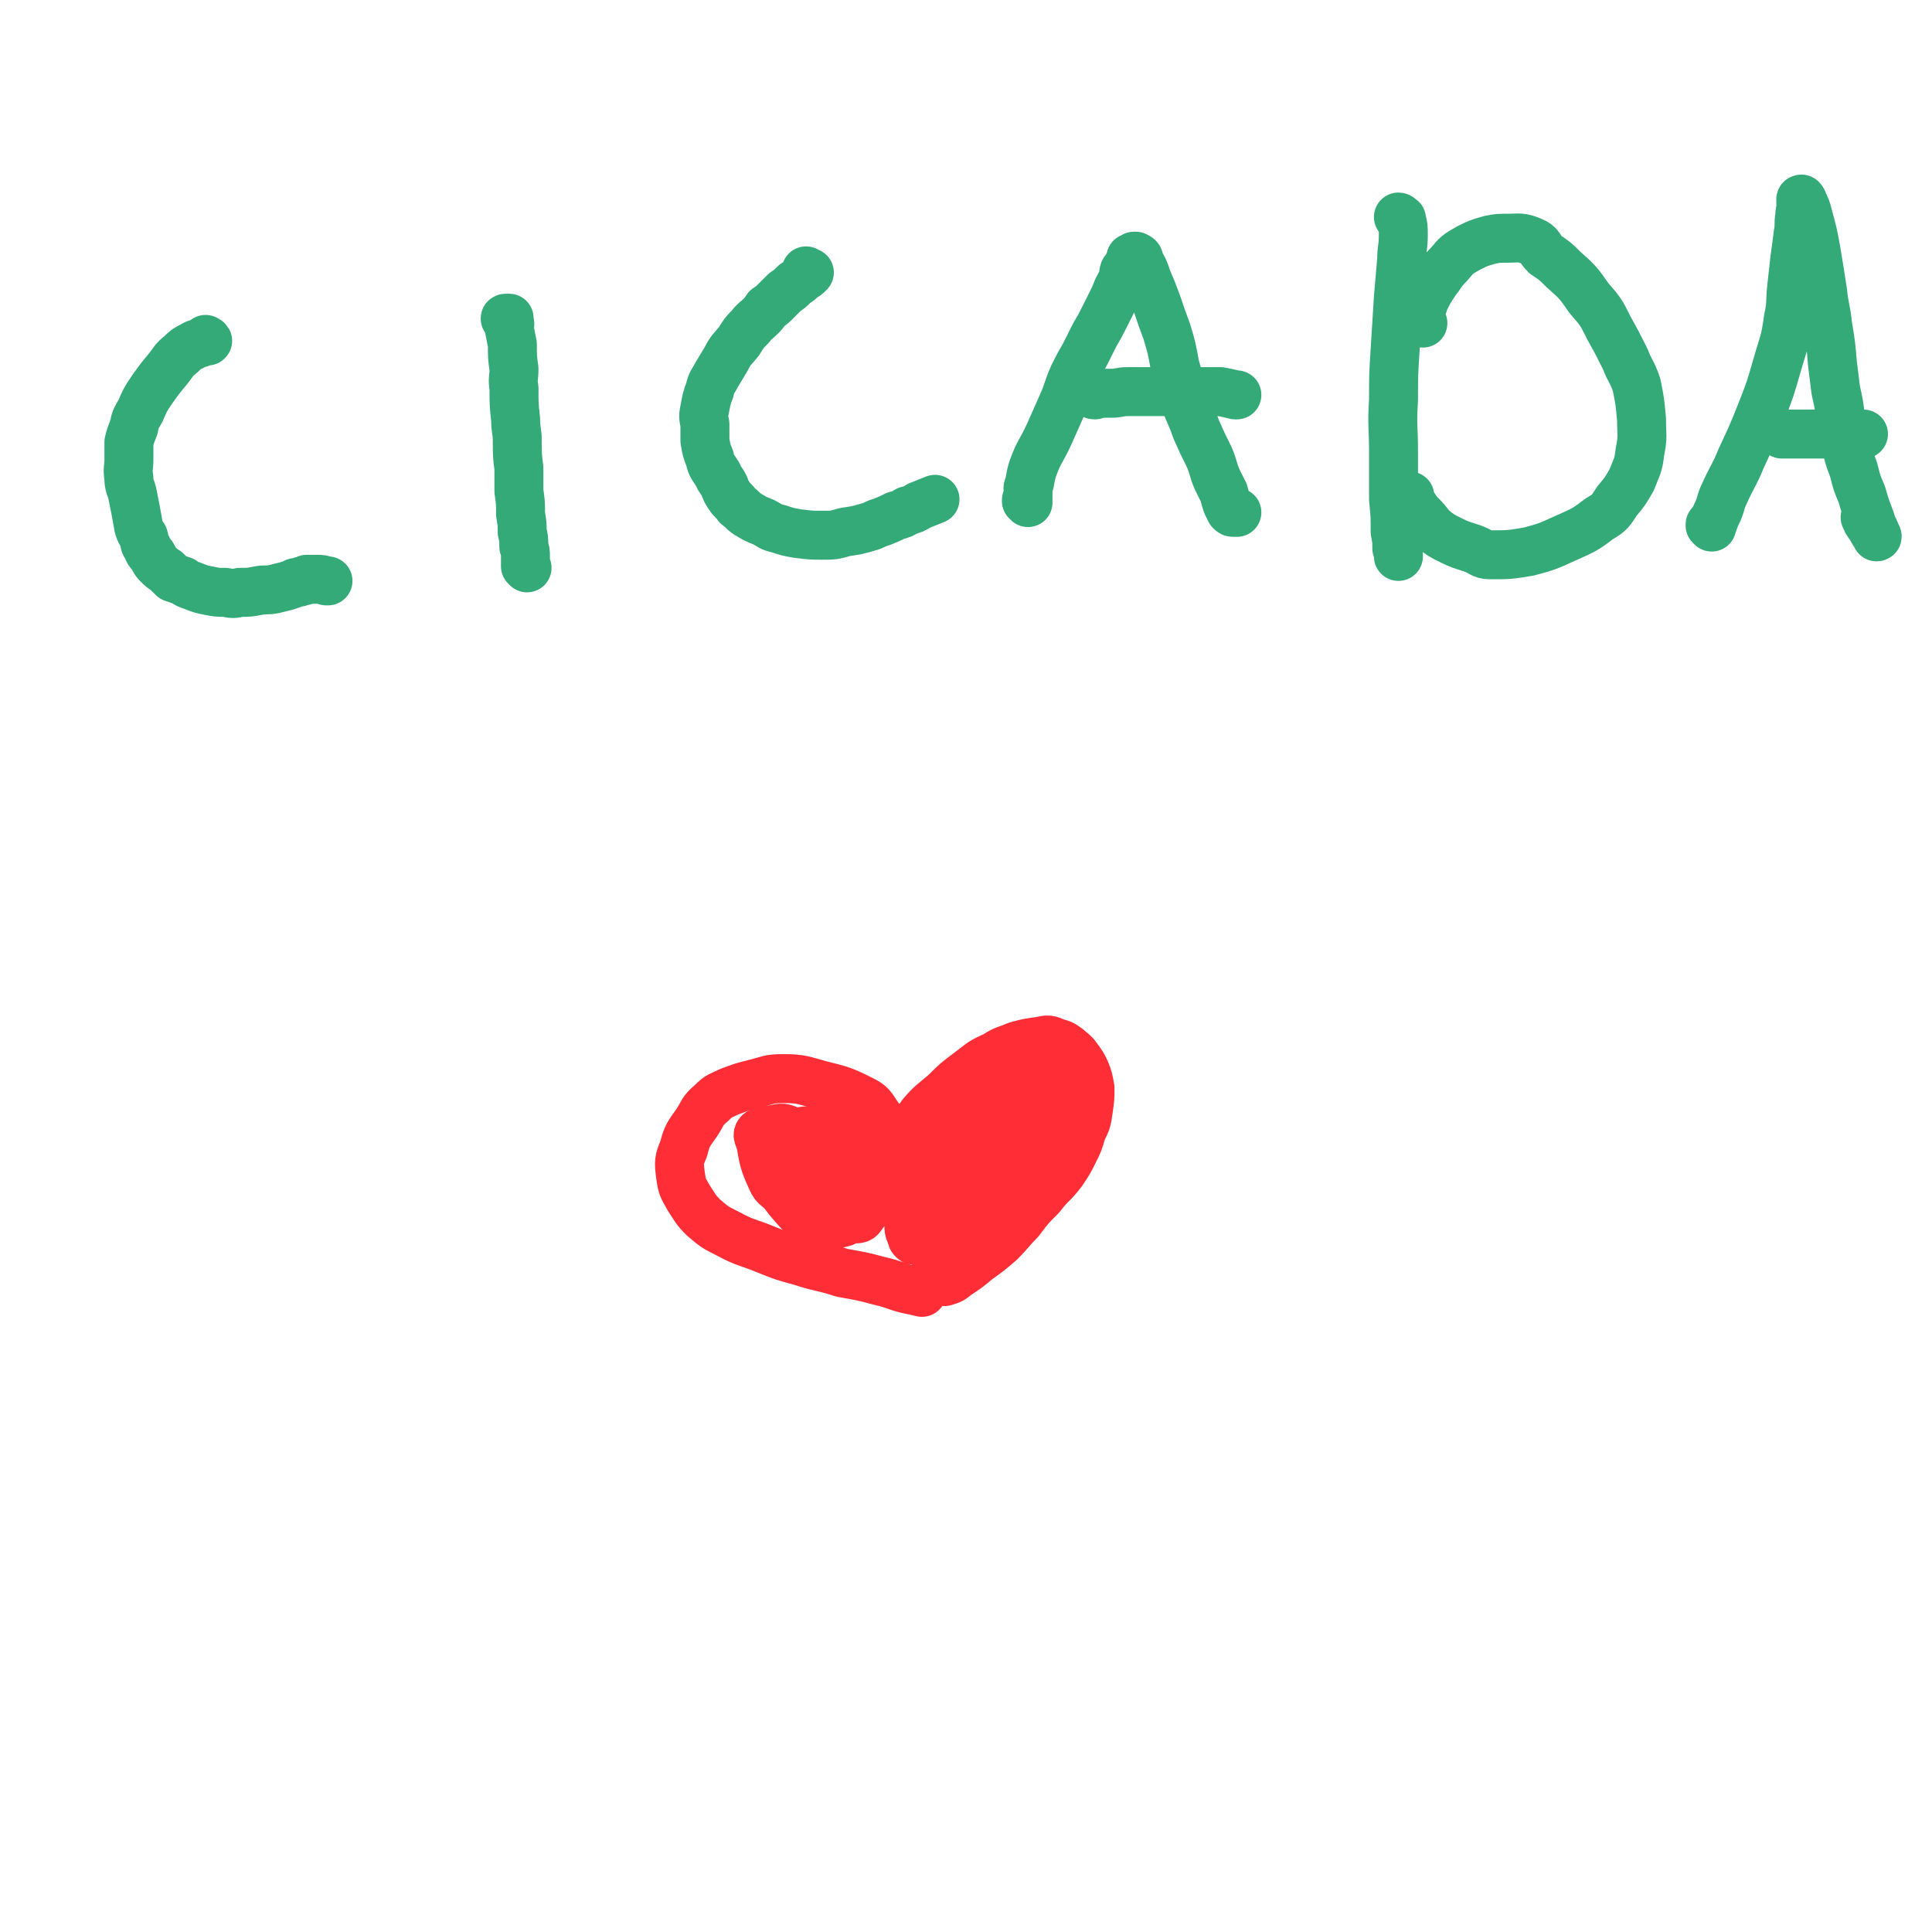
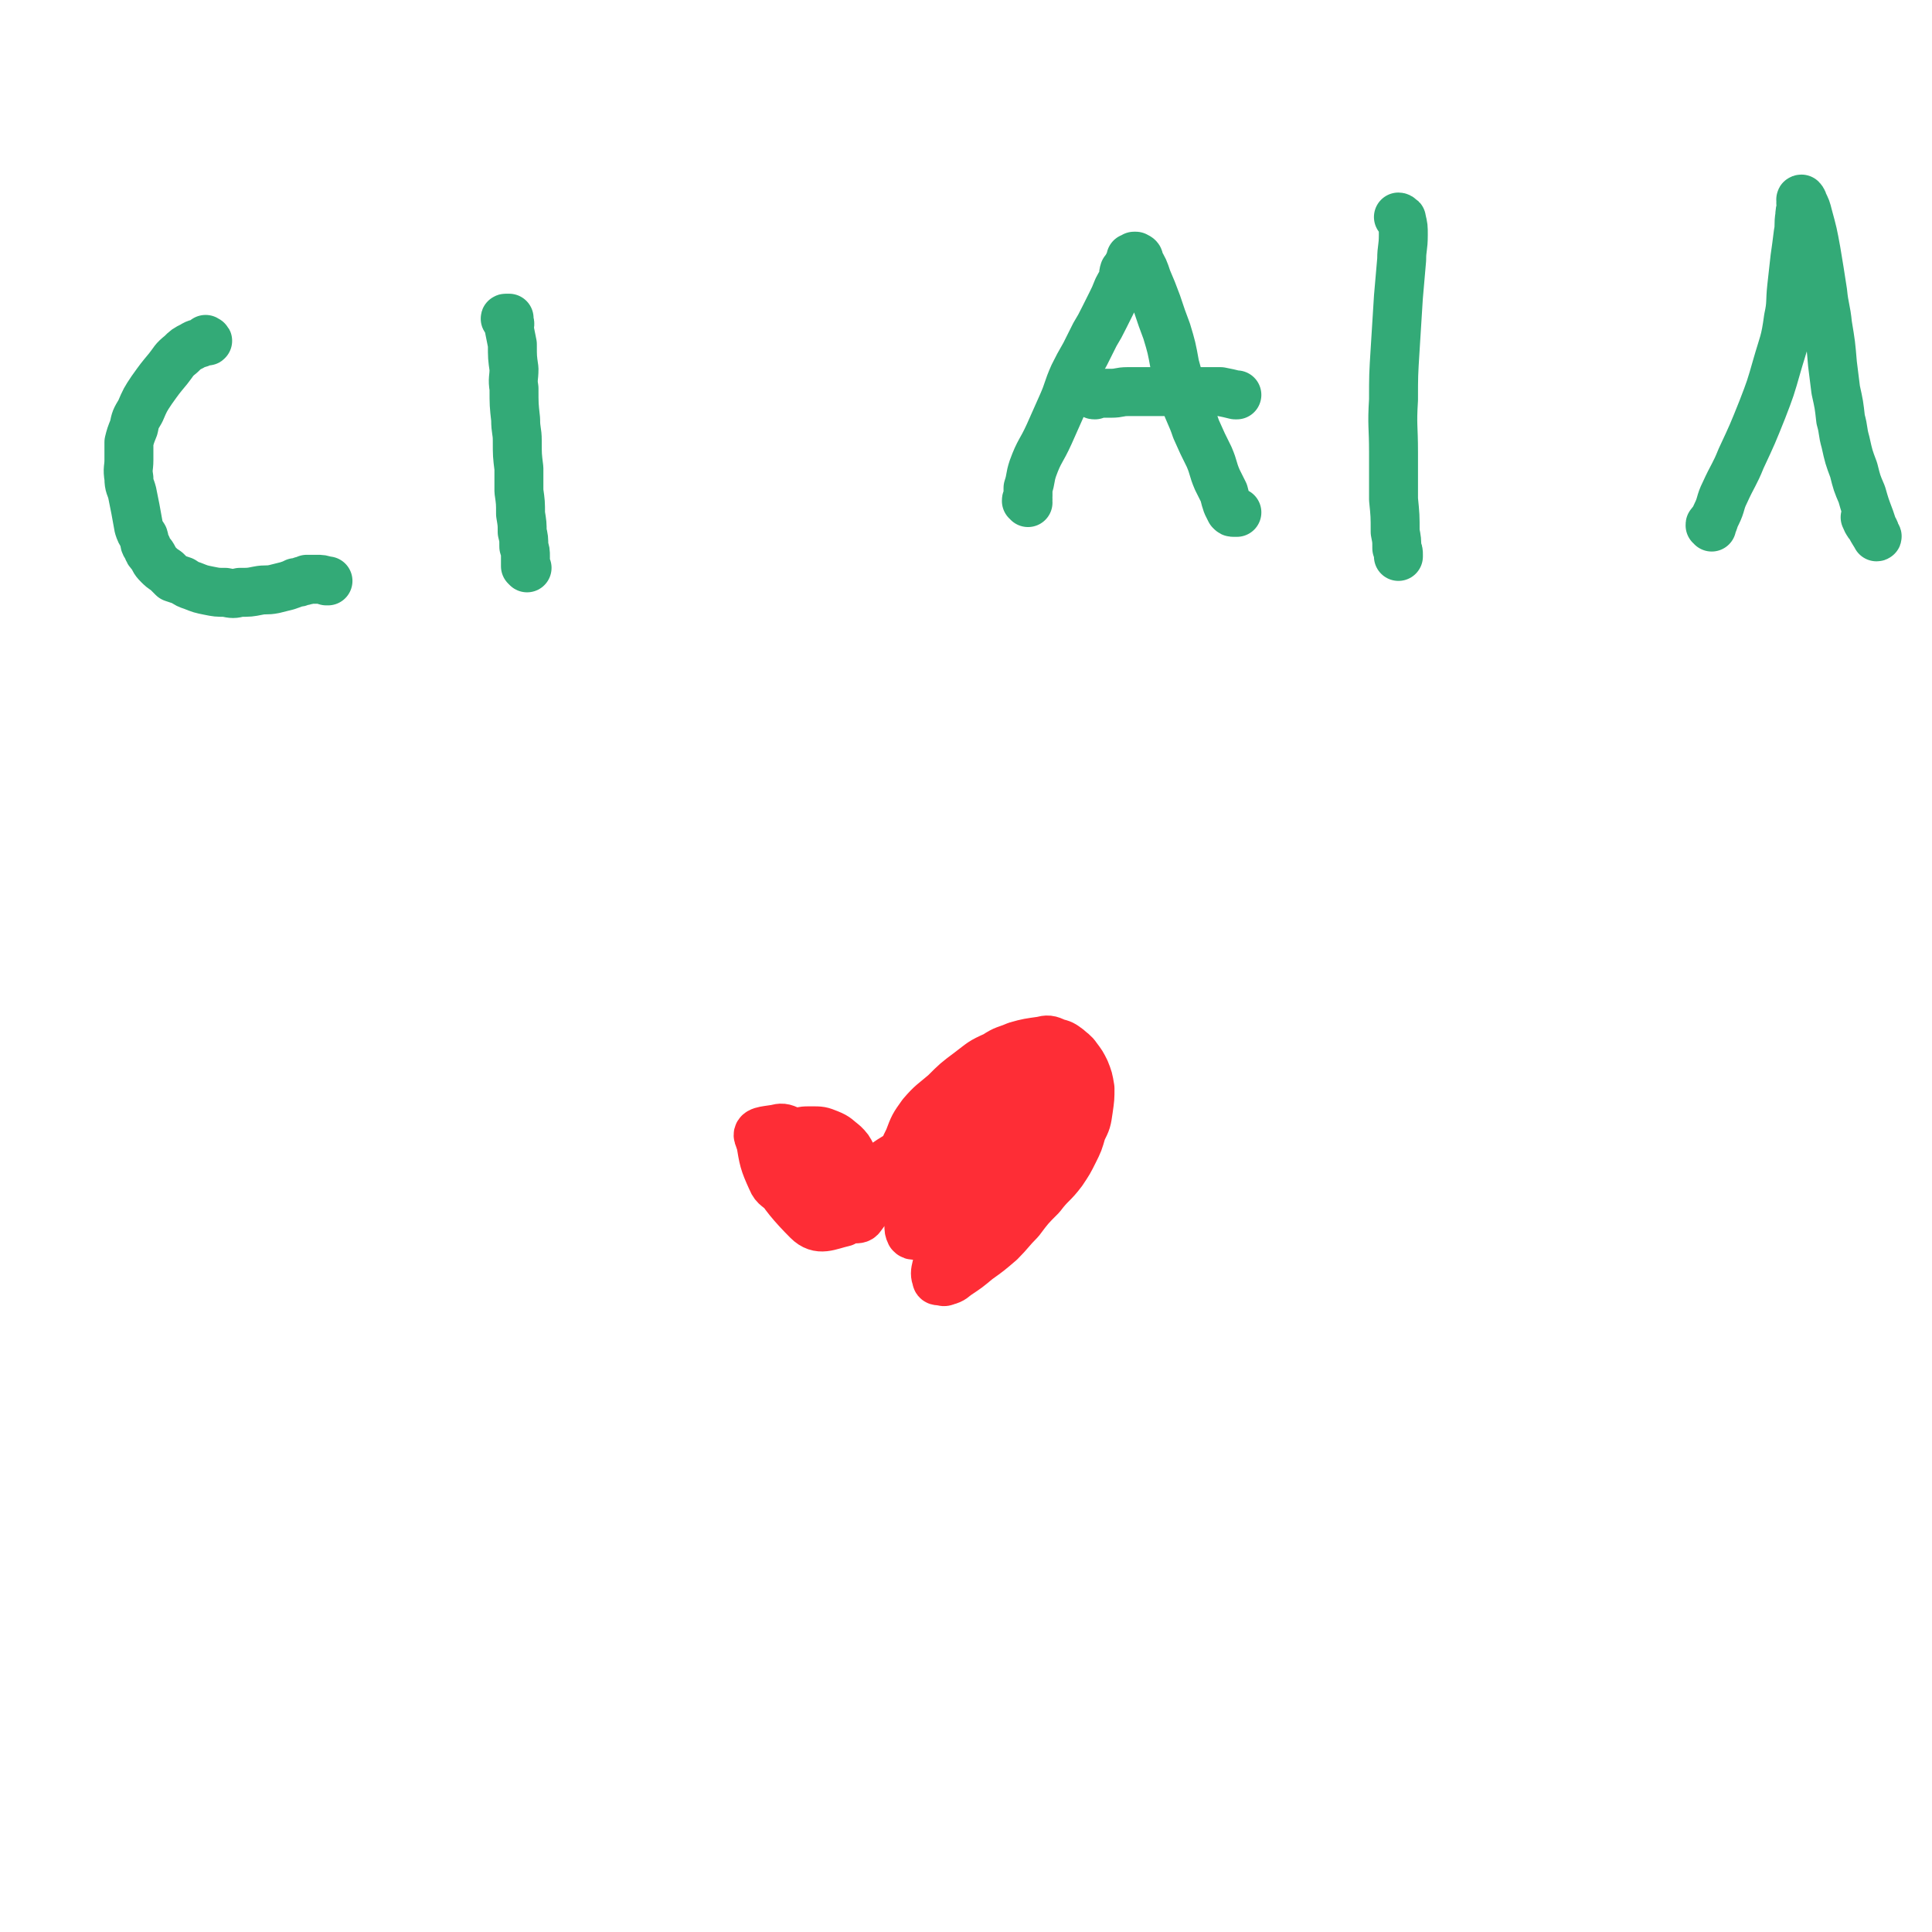
<svg xmlns="http://www.w3.org/2000/svg" viewBox="0 0 1184 1184" version="1.1">
  <g fill="none" stroke="#33AA77" stroke-width="30" stroke-linecap="round" stroke-linejoin="round">
    <path d="M127,209c0,0 -1,-1 -1,-1 0,0 2,1 1,1 0,0 -2,0 -4,1 -2,1 -2,0 -5,2 -4,2 -4,2 -7,5 -5,4 -4,4 -8,9 -5,6 -5,6 -10,13 -4,6 -4,6 -7,13 -3,5 -3,5 -4,10 -2,5 -2,5 -3,9 0,6 0,6 0,11 0,5 -1,5 0,11 0,5 1,5 2,9 1,5 1,5 2,10 1,5 1,6 2,11 1,3 1,3 3,6 1,3 0,4 2,6 1,3 1,3 3,5 2,3 1,3 4,6 2,2 2,2 5,4 2,2 2,2 4,4 3,1 3,1 6,2 3,2 3,2 6,3 5,2 5,2 10,3 5,1 5,1 10,1 5,1 5,1 9,0 6,0 6,0 11,-1 5,-1 5,0 10,-1 4,-1 4,-1 8,-2 3,-1 3,-1 5,-2 2,0 2,0 4,-1 2,0 2,0 3,-1 2,0 2,0 3,0 2,0 2,0 3,0 3,0 3,0 6,1 0,0 0,0 1,0 " />
    <path d="M311,196c-1,0 -2,-1 -1,-1 0,0 0,0 1,0 0,0 0,0 1,0 0,1 0,1 0,2 1,2 0,2 0,4 1,5 1,5 2,10 0,8 0,8 1,15 0,6 -1,6 0,12 0,10 0,10 1,19 0,7 1,7 1,13 0,9 0,9 1,17 0,7 0,7 0,14 1,7 1,7 1,14 1,6 1,6 1,11 1,4 1,4 1,9 1,3 1,3 1,6 0,1 0,1 0,3 0,1 0,1 0,2 0,1 0,1 0,1 0,0 0,0 1,1 0,0 0,0 0,0 " />
-     <path d="M495,167c0,0 -1,-1 -1,-1 0,0 1,1 1,1 1,0 1,0 1,0 0,0 0,0 0,0 0,0 0,0 -1,1 -1,1 -1,1 -3,2 -2,2 -2,2 -5,4 -3,3 -3,3 -6,5 -3,3 -3,3 -5,5 -3,3 -3,3 -6,5 -2,3 -2,3 -4,5 -3,3 -4,3 -6,6 -4,4 -4,4 -7,9 -4,5 -5,5 -8,11 -3,5 -3,5 -6,10 -2,4 -3,4 -4,9 -2,5 -2,6 -3,11 -1,5 -1,5 0,10 0,5 0,5 0,10 1,6 1,6 3,11 1,5 2,5 5,10 1,3 2,3 4,7 1,3 1,3 3,6 2,3 3,3 5,6 3,2 3,3 6,5 5,3 5,3 10,5 4,2 4,3 9,4 6,2 6,2 12,3 8,1 8,1 15,1 7,0 7,0 14,-2 7,-1 7,-1 14,-3 4,-1 4,-2 8,-3 5,-2 5,-2 9,-4 4,-1 4,-1 7,-3 4,-1 4,-1 7,-3 5,-2 5,-2 10,-4 " />
    <path d="M630,308c0,-1 -1,-1 -1,-1 0,-1 0,-1 1,-1 0,-1 -1,-1 0,-2 0,-2 0,-2 0,-5 2,-6 1,-6 3,-12 4,-11 5,-10 10,-21 4,-9 4,-9 8,-18 4,-9 3,-9 7,-18 3,-6 3,-6 7,-13 3,-6 3,-6 6,-12 3,-5 3,-5 6,-11 2,-4 2,-4 4,-8 2,-4 2,-4 4,-9 1,-2 1,-2 3,-5 1,-3 0,-3 1,-6 1,-1 2,-1 2,-3 1,-1 1,-1 1,-2 1,-2 1,-2 1,-3 1,0 1,0 1,0 1,-1 1,-1 1,-1 1,0 1,0 1,0 2,1 2,1 2,3 3,5 3,5 5,11 3,7 3,7 6,15 3,9 3,9 6,17 3,10 3,10 5,21 3,11 3,11 6,21 3,9 4,9 7,18 4,9 4,9 8,17 3,7 2,7 5,14 2,4 2,4 4,8 1,4 1,4 2,7 1,2 1,2 2,4 1,1 1,1 2,1 1,0 1,0 1,0 0,0 0,0 1,0 " />
    <path d="M671,242c-1,0 -1,0 -1,-1 -1,0 0,0 0,0 1,0 1,0 2,0 2,0 2,0 4,0 2,0 2,0 5,0 5,0 5,-1 10,-1 6,0 6,0 12,0 4,0 4,0 8,0 5,0 5,0 9,0 4,0 4,0 9,0 3,0 3,0 7,0 4,0 4,0 7,0 3,0 3,0 5,0 5,1 5,1 9,2 0,0 0,0 1,0 " />
    <path d="M858,134c0,0 -1,-1 -1,-1 0,0 1,0 1,1 1,0 1,0 1,1 1,4 1,4 1,9 0,8 -1,8 -1,15 -1,12 -1,12 -2,23 -1,16 -1,16 -2,32 -1,16 -1,16 -1,31 -1,16 0,16 0,32 0,14 0,14 0,29 1,10 1,10 1,20 1,5 1,5 1,10 1,2 1,2 1,4 0,0 0,1 0,1 0,0 0,0 0,0 " />
-     <path d="M872,198c-1,0 -1,0 -1,-1 -1,0 0,0 0,-1 0,0 0,0 0,-1 0,-1 0,-1 0,-1 0,-2 0,-2 0,-4 1,-3 1,-3 2,-6 3,-6 3,-6 7,-12 4,-5 3,-5 8,-10 5,-6 5,-6 12,-10 6,-3 6,-3 13,-5 5,-1 5,-1 11,-1 7,0 8,-1 15,2 5,2 4,4 8,8 6,4 6,4 11,9 9,8 9,8 16,18 7,8 7,8 12,18 5,9 5,9 10,19 3,8 4,7 7,16 2,10 2,10 3,21 0,10 1,10 -1,20 -1,9 -2,9 -5,17 -4,7 -4,7 -9,13 -4,6 -4,7 -11,11 -9,7 -10,7 -21,12 -11,5 -11,5 -22,8 -12,2 -12,2 -24,2 -5,0 -5,-2 -11,-4 -6,-2 -7,-2 -13,-5 -6,-3 -6,-3 -11,-7 -3,-3 -3,-4 -6,-7 -3,-3 -3,-3 -5,-6 -2,-2 -2,-2 -3,-5 0,-1 0,-1 0,-2 -1,0 0,0 0,0 " />
    <path d="M1049,323c0,-1 -1,-1 -1,-1 0,-1 0,-1 1,-1 0,-1 0,-1 1,-1 1,-3 1,-3 2,-5 3,-6 2,-7 5,-13 5,-11 6,-11 10,-21 7,-15 7,-15 13,-30 5,-13 5,-13 9,-27 4,-14 5,-14 7,-29 2,-9 1,-10 2,-19 1,-9 1,-9 2,-18 1,-7 1,-7 2,-15 1,-5 0,-5 1,-11 0,-2 0,-2 1,-5 0,-1 0,-1 0,-2 -1,-1 0,-1 0,-2 0,0 -1,-1 0,-1 0,0 1,1 1,2 2,4 2,4 3,8 3,11 3,11 5,22 2,12 2,12 4,25 1,10 2,10 3,20 2,12 2,12 3,24 1,8 1,8 2,16 2,9 2,9 3,18 2,7 1,7 3,14 2,9 2,9 5,17 2,8 2,8 5,15 2,7 2,7 5,15 1,3 1,3 2,6 1,1 1,1 1,3 1,1 2,2 1,2 -1,-2 -2,-3 -4,-7 -2,-2 -2,-3 -3,-5 " />
-     <path d="M1092,266c0,0 -1,-1 -1,-1 0,0 1,1 1,1 1,0 1,0 1,0 1,0 1,0 2,0 0,0 0,0 1,0 0,0 0,0 1,0 1,0 1,0 3,0 3,0 3,0 7,0 5,0 5,0 11,0 6,0 6,0 12,0 6,0 6,0 12,0 " />
  </g>
  <g fill="none" stroke="#FE2D36" stroke-width="30" stroke-linecap="round" stroke-linejoin="round">
-     <path d="M560,760c0,0 -1,-1 -1,-1 0,-6 0,-6 0,-12 -1,-9 -2,-9 -3,-17 -2,-9 -2,-9 -4,-17 -3,-9 -3,-9 -7,-17 -3,-6 -3,-7 -7,-12 -4,-6 -4,-7 -10,-10 -12,-6 -13,-6 -25,-9 -11,-3 -12,-4 -23,-4 -9,0 -9,1 -17,3 -8,2 -8,2 -16,5 -6,3 -6,2 -11,7 -6,5 -5,6 -9,12 -5,7 -6,8 -8,16 -3,7 -3,8 -2,16 1,7 1,7 5,14 4,6 4,7 9,12 7,6 7,6 15,10 11,6 12,5 24,10 10,4 10,4 21,7 12,4 13,3 25,7 11,2 12,2 23,5 9,2 9,3 17,5 5,1 5,1 9,2 " />
    <path d="M554,731c-1,0 -1,0 -1,-1 -1,-1 -1,-1 -1,-2 0,-3 -1,-3 -1,-5 0,-6 0,-6 2,-12 1,-7 1,-7 4,-13 3,-8 3,-8 8,-15 6,-7 7,-7 14,-13 7,-7 7,-7 15,-13 8,-6 7,-6 16,-10 6,-4 6,-3 13,-6 7,-2 8,-2 15,-3 4,-1 5,-1 9,1 4,1 4,1 8,4 2,2 3,2 5,5 3,4 3,4 5,8 2,5 2,5 3,11 0,6 0,6 -1,13 -1,7 -1,7 -4,13 -2,7 -2,7 -5,13 -3,6 -3,6 -7,12 -6,8 -7,7 -13,15 -7,7 -7,7 -13,15 -6,6 -6,7 -12,13 -7,6 -7,6 -14,11 -6,5 -6,5 -12,9 -3,2 -3,3 -7,4 -2,1 -2,0 -4,0 -1,0 -2,0 -2,-1 -1,-3 -1,-4 0,-8 2,-7 2,-7 6,-14 6,-10 6,-11 13,-20 8,-12 9,-12 19,-23 8,-9 9,-9 17,-19 8,-8 7,-8 15,-16 3,-5 4,-4 7,-9 3,-2 3,-2 5,-5 1,-2 2,-2 2,-3 0,-1 -1,0 -2,0 -4,2 -4,1 -8,4 -9,5 -10,5 -18,11 -13,11 -12,11 -24,23 -11,9 -11,9 -20,19 -6,5 -6,6 -11,12 -4,4 -4,4 -7,8 -1,2 -2,2 -3,4 0,0 0,1 1,1 1,-1 1,-1 3,-3 6,-4 6,-4 12,-9 11,-11 11,-12 22,-24 9,-10 10,-10 18,-21 7,-8 6,-8 12,-17 2,-3 3,-3 4,-6 1,-2 1,-2 2,-5 0,-1 0,-2 0,-1 -7,2 -9,1 -15,6 -11,7 -11,8 -21,18 -13,13 -13,12 -24,27 -9,10 -9,10 -15,21 -5,8 -4,8 -7,16 0,2 0,3 1,5 1,1 1,1 3,1 4,-1 4,-1 8,-3 9,-7 9,-8 18,-16 8,-9 8,-9 16,-18 6,-8 6,-8 10,-17 2,-4 2,-4 3,-9 0,-2 1,-3 0,-5 -1,-2 -2,-3 -4,-3 -17,3 -18,4 -35,10 -14,5 -15,5 -28,13 -10,6 -9,7 -18,14 -6,6 -6,5 -12,11 -4,4 -4,4 -7,8 -1,1 -1,2 -2,3 0,0 1,0 1,0 1,-1 1,-1 2,-2 3,-5 3,-5 5,-11 3,-6 3,-6 4,-12 1,-6 1,-7 0,-12 -2,-4 -2,-4 -5,-7 -4,-3 -4,-4 -9,-6 -5,-2 -5,-2 -11,-2 -5,0 -5,0 -10,2 -3,2 -4,2 -5,4 -2,5 -1,6 -1,11 2,7 1,8 5,14 4,7 5,7 11,12 7,5 7,5 15,8 5,2 5,2 11,3 3,0 4,0 5,-2 2,-2 2,-3 2,-7 -1,-6 -1,-7 -4,-13 -4,-7 -5,-7 -11,-12 -6,-7 -6,-7 -14,-12 -8,-5 -8,-5 -17,-8 -4,-2 -5,-2 -9,-1 -6,1 -12,1 -10,5 8,24 11,32 30,51 7,7 13,3 22,1 3,-1 3,-4 3,-8 0,-7 1,-8 -2,-14 -7,-12 -8,-12 -19,-21 -6,-6 -7,-5 -15,-9 -5,-2 -5,-2 -10,-3 -2,0 -2,0 -5,0 -1,0 -1,0 -2,1 -1,2 -2,2 -1,4 2,12 2,13 7,24 2,5 4,4 8,9 3,3 3,3 6,6 3,3 3,2 7,4 2,1 2,1 4,2 2,1 3,1 5,0 0,0 -1,-1 -1,-1 -3,-2 -4,-2 -7,-3 -2,0 -2,0 -4,0 " />
  </g>
</svg>